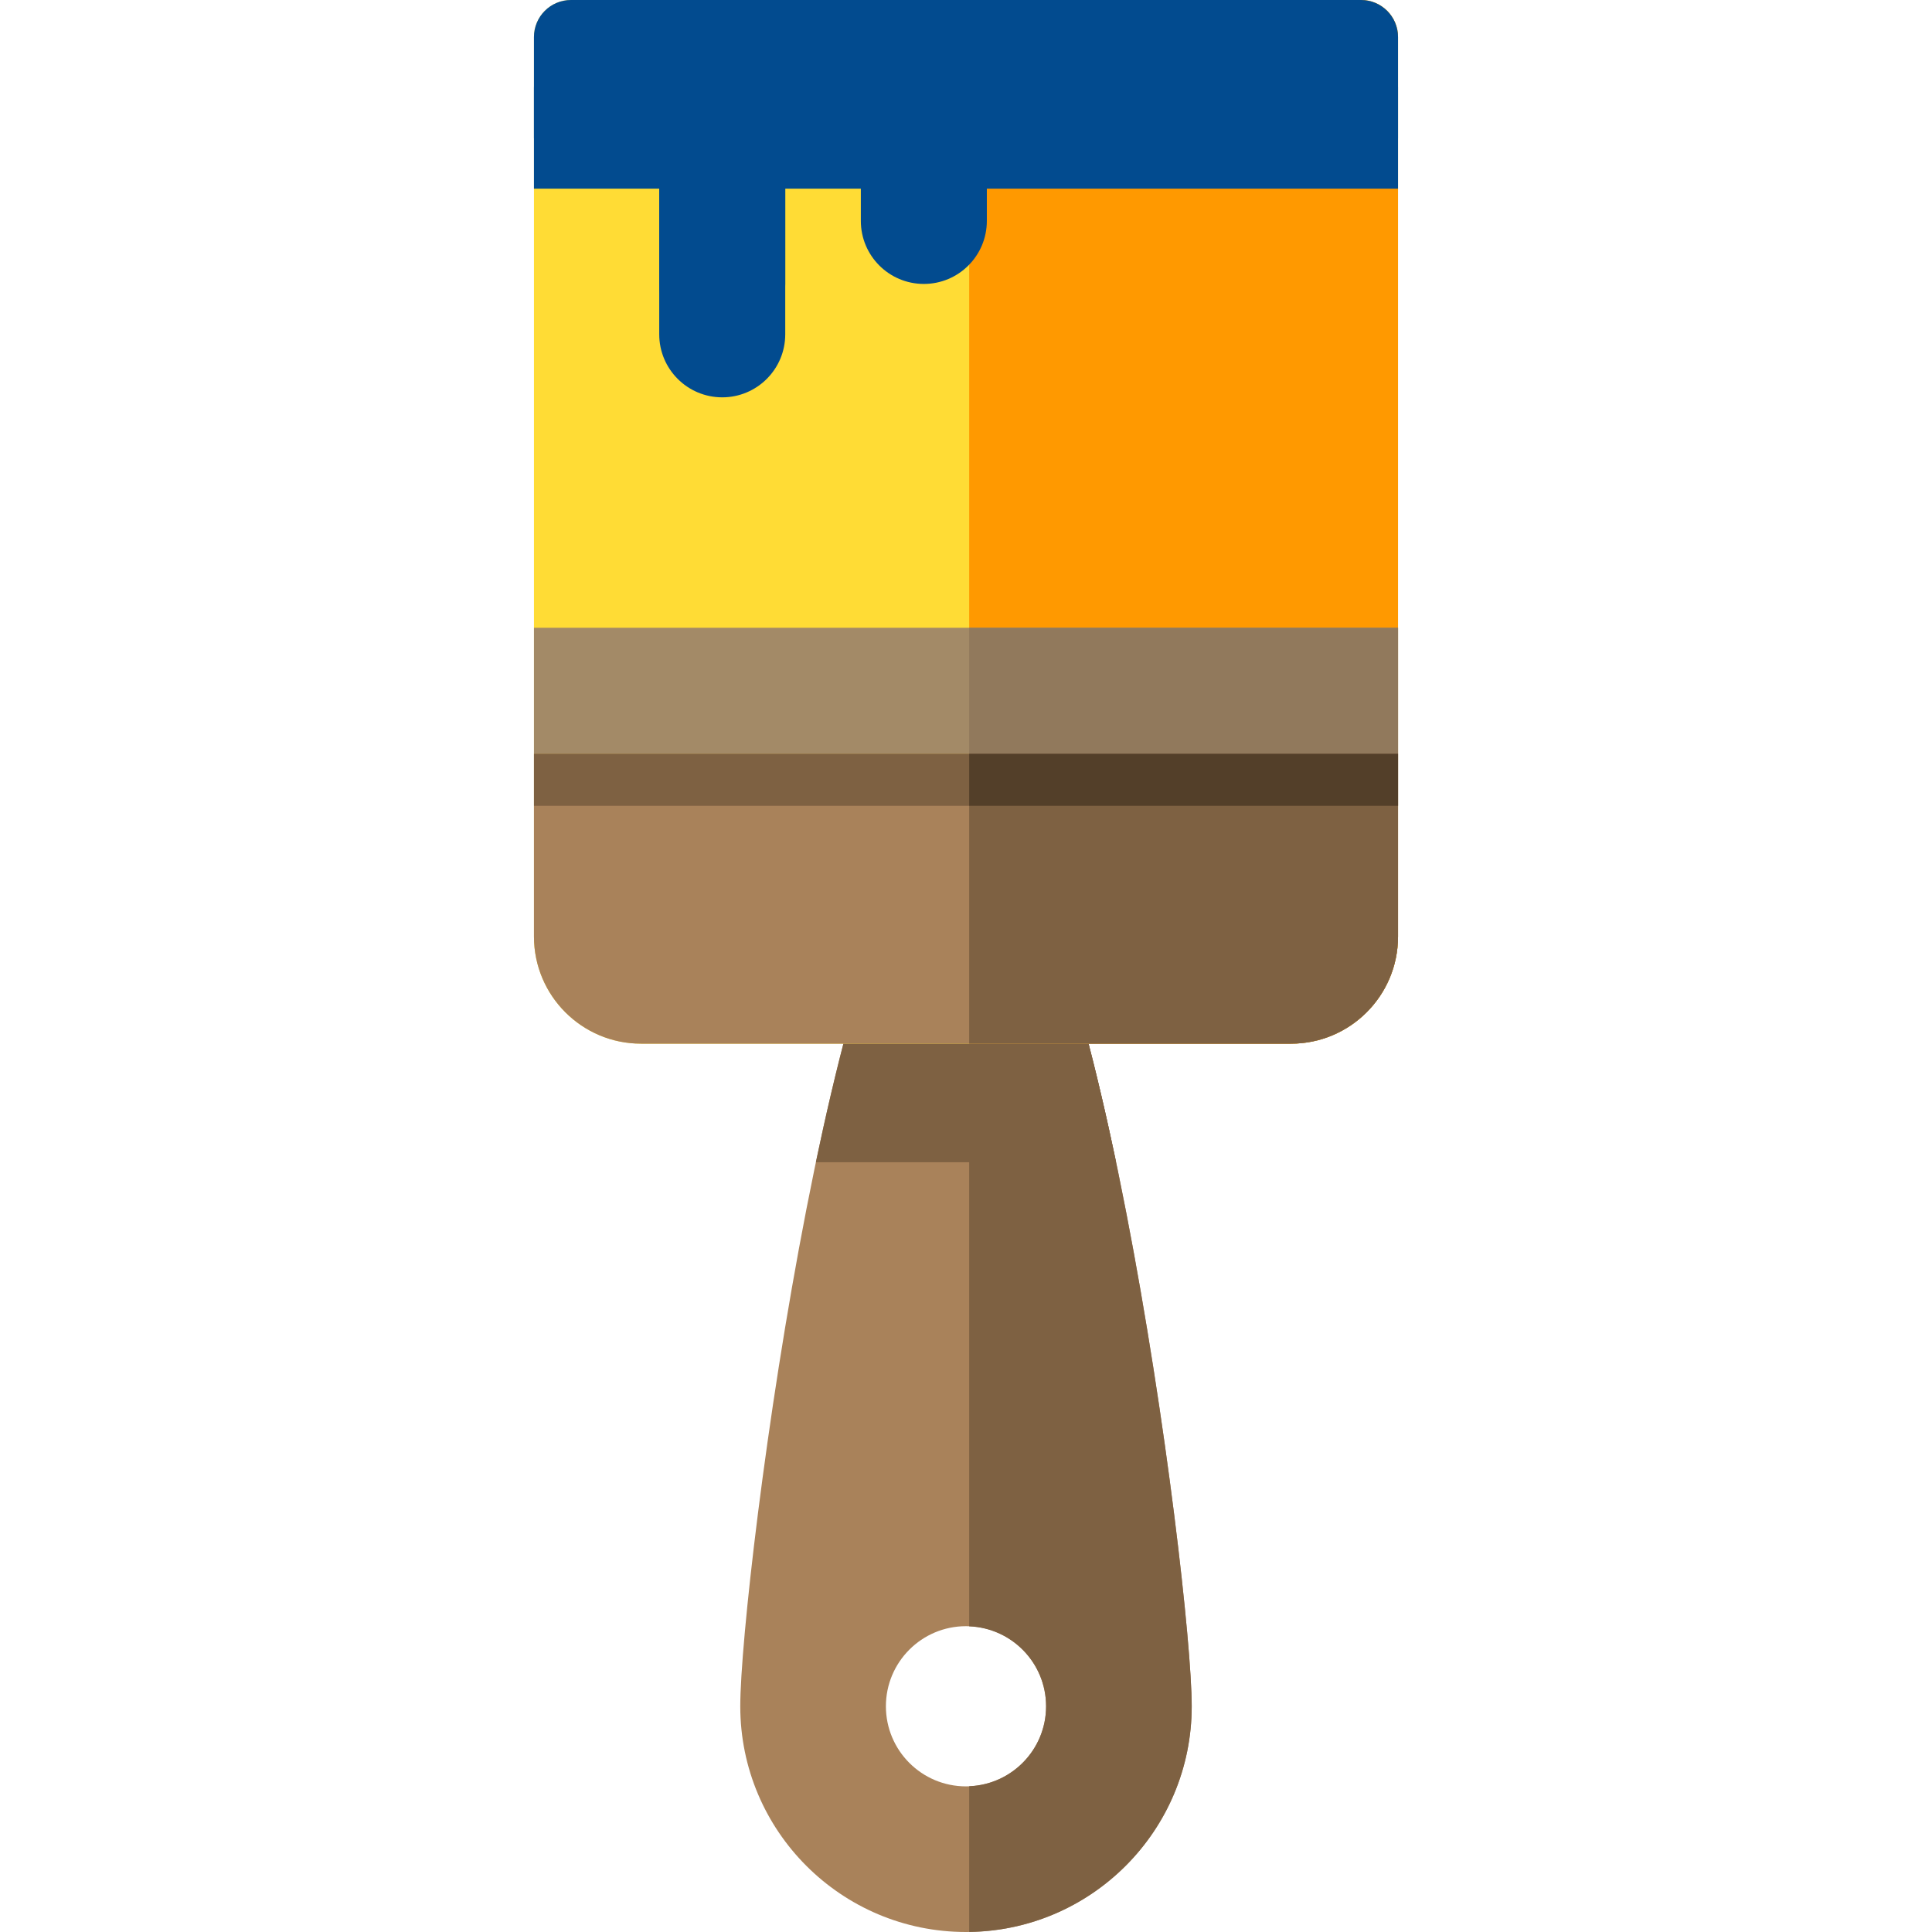
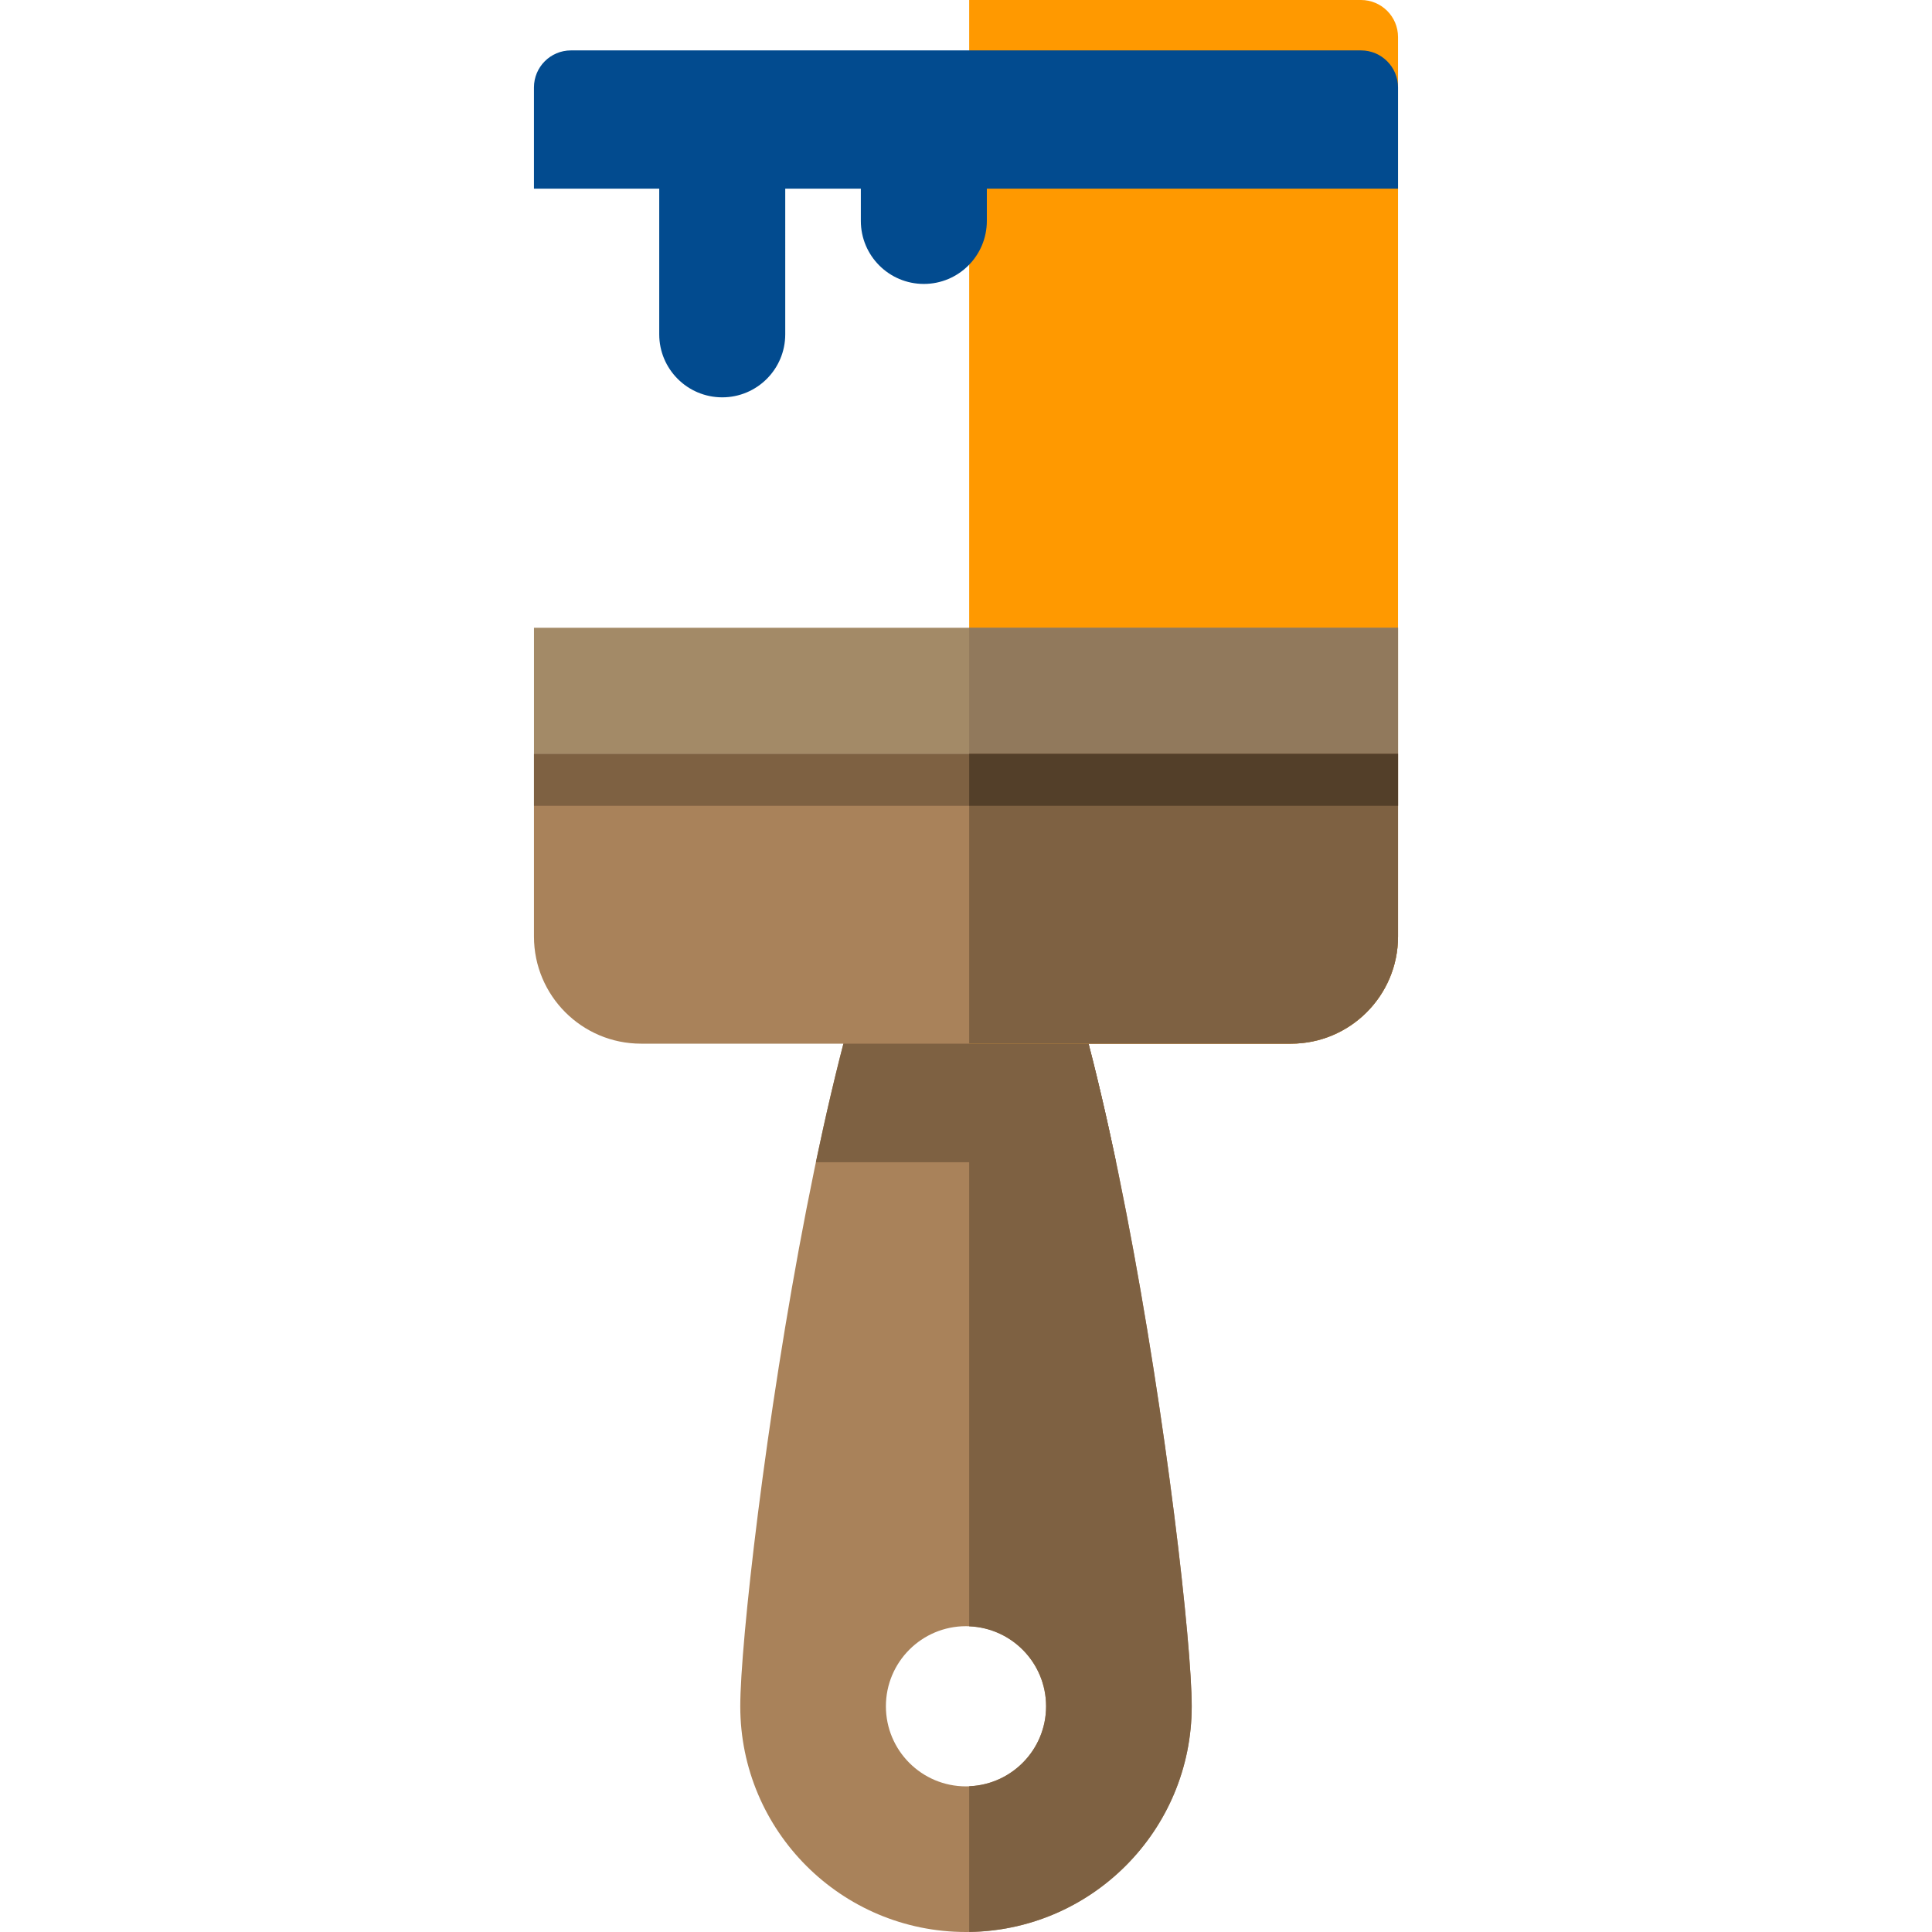
<svg xmlns="http://www.w3.org/2000/svg" version="1.1" id="Layer_1" viewBox="0 0 512 512" xml:space="preserve">
  <path style="fill:#A9825A;" d="M255.998,213.547c-33.037,0-59.819,205.596-59.819,238.633S222.96,512,255.998,512  s59.819-26.782,59.819-59.819S289.035,213.547,255.998,213.547z M255.998,473.407c-11.723,0-21.226-9.503-21.226-21.226  s9.503-21.226,21.226-21.226s21.226,9.503,21.226,21.226S267.72,473.407,255.998,473.407z" />
  <g>
    <path style="fill:#7E6142;" d="M295.778,308.005c-10.572-50.517-24.507-94.456-39.78-94.456s-29.208,43.94-39.78,94.456H295.778z" />
    <path style="fill:#7E6142;" d="M256.843,213.595v217.402c11.329,0.446,20.382,9.746,20.382,21.183   c0,11.438-9.053,20.737-20.382,21.183v38.615c32.647-0.454,58.975-27.044,58.975-59.797   C315.817,419.426,289.49,217.048,256.843,213.595z" />
  </g>
-   <path style="fill:#FFDC35;" d="M370.49,9.808c0-5.416-4.391-9.808-9.808-9.808H151.313c-5.416,0-9.808,4.391-9.808,9.808v238.393  c0,15.675,12.708,28.383,28.383,28.383h172.22c15.675,0,28.383-12.708,28.383-28.383V9.808z" />
  <path style="fill:#FF9900;" d="M360.683,0h-103.84v276.582h85.265c15.675,0,28.383-12.708,28.383-28.383V9.808  C370.49,4.391,366.099,0,360.683,0z" />
  <path style="fill:#A9825A;" d="M141.506,248.2c0,15.675,12.708,28.383,28.383,28.383h172.22c15.675,0,28.383-12.708,28.383-28.383  v-48.44H141.506V248.2z" />
  <path style="fill:#7E6142;" d="M256.843,276.582h85.265c15.675,0,28.383-12.708,28.383-28.383v-48.44H256.843V276.582z" />
  <rect x="141.51" y="166.367" style="fill:#A38A67;" width="228.986" height="33.391" />
  <rect x="141.51" y="199.758" style="fill:#7E6142;" width="228.986" height="13.787" />
  <rect x="256.844" y="166.367" style="fill:#91795C;" width="113.653" height="33.391" />
  <rect x="256.844" y="199.758" style="fill:#533F29;" width="113.653" height="13.787" />
  <path style="fill:#024b8f;" d="M370.49,23.165c0-5.416-4.391-9.808-9.808-9.808h-99.159h-33.391h-20.035h-33.391h-23.394  c-5.416,0-9.808,4.391-9.808,9.808v26.829h33.201v38.609c0,9.22,7.475,16.696,16.696,16.696s16.696-7.475,16.696-16.696V49.993  h20.035v8.557c0,9.22,7.475,16.696,16.696,16.696c9.22,0,16.696-7.475,16.696-16.696v-8.557h108.966V23.165H370.49z" />
-   <path style="fill:#024b8f;" d="M370.49,9.808c0-5.416-4.391-9.808-9.808-9.808h-103.84h-28.71h-20.035h-33.391h-23.394  c-5.416,0-9.808,4.391-9.808,9.808v26.829h33.201v38.609c0,9.22,7.475,16.696,16.696,16.696c9.22,0,16.696-7.475,16.696-16.696  V36.637h20.035v8.557c0,9.22,7.475,16.696,16.696,16.696c9.22,0,16.696-7.475,16.696-16.696v-8.557h108.966V9.808H370.49z" />
</svg>